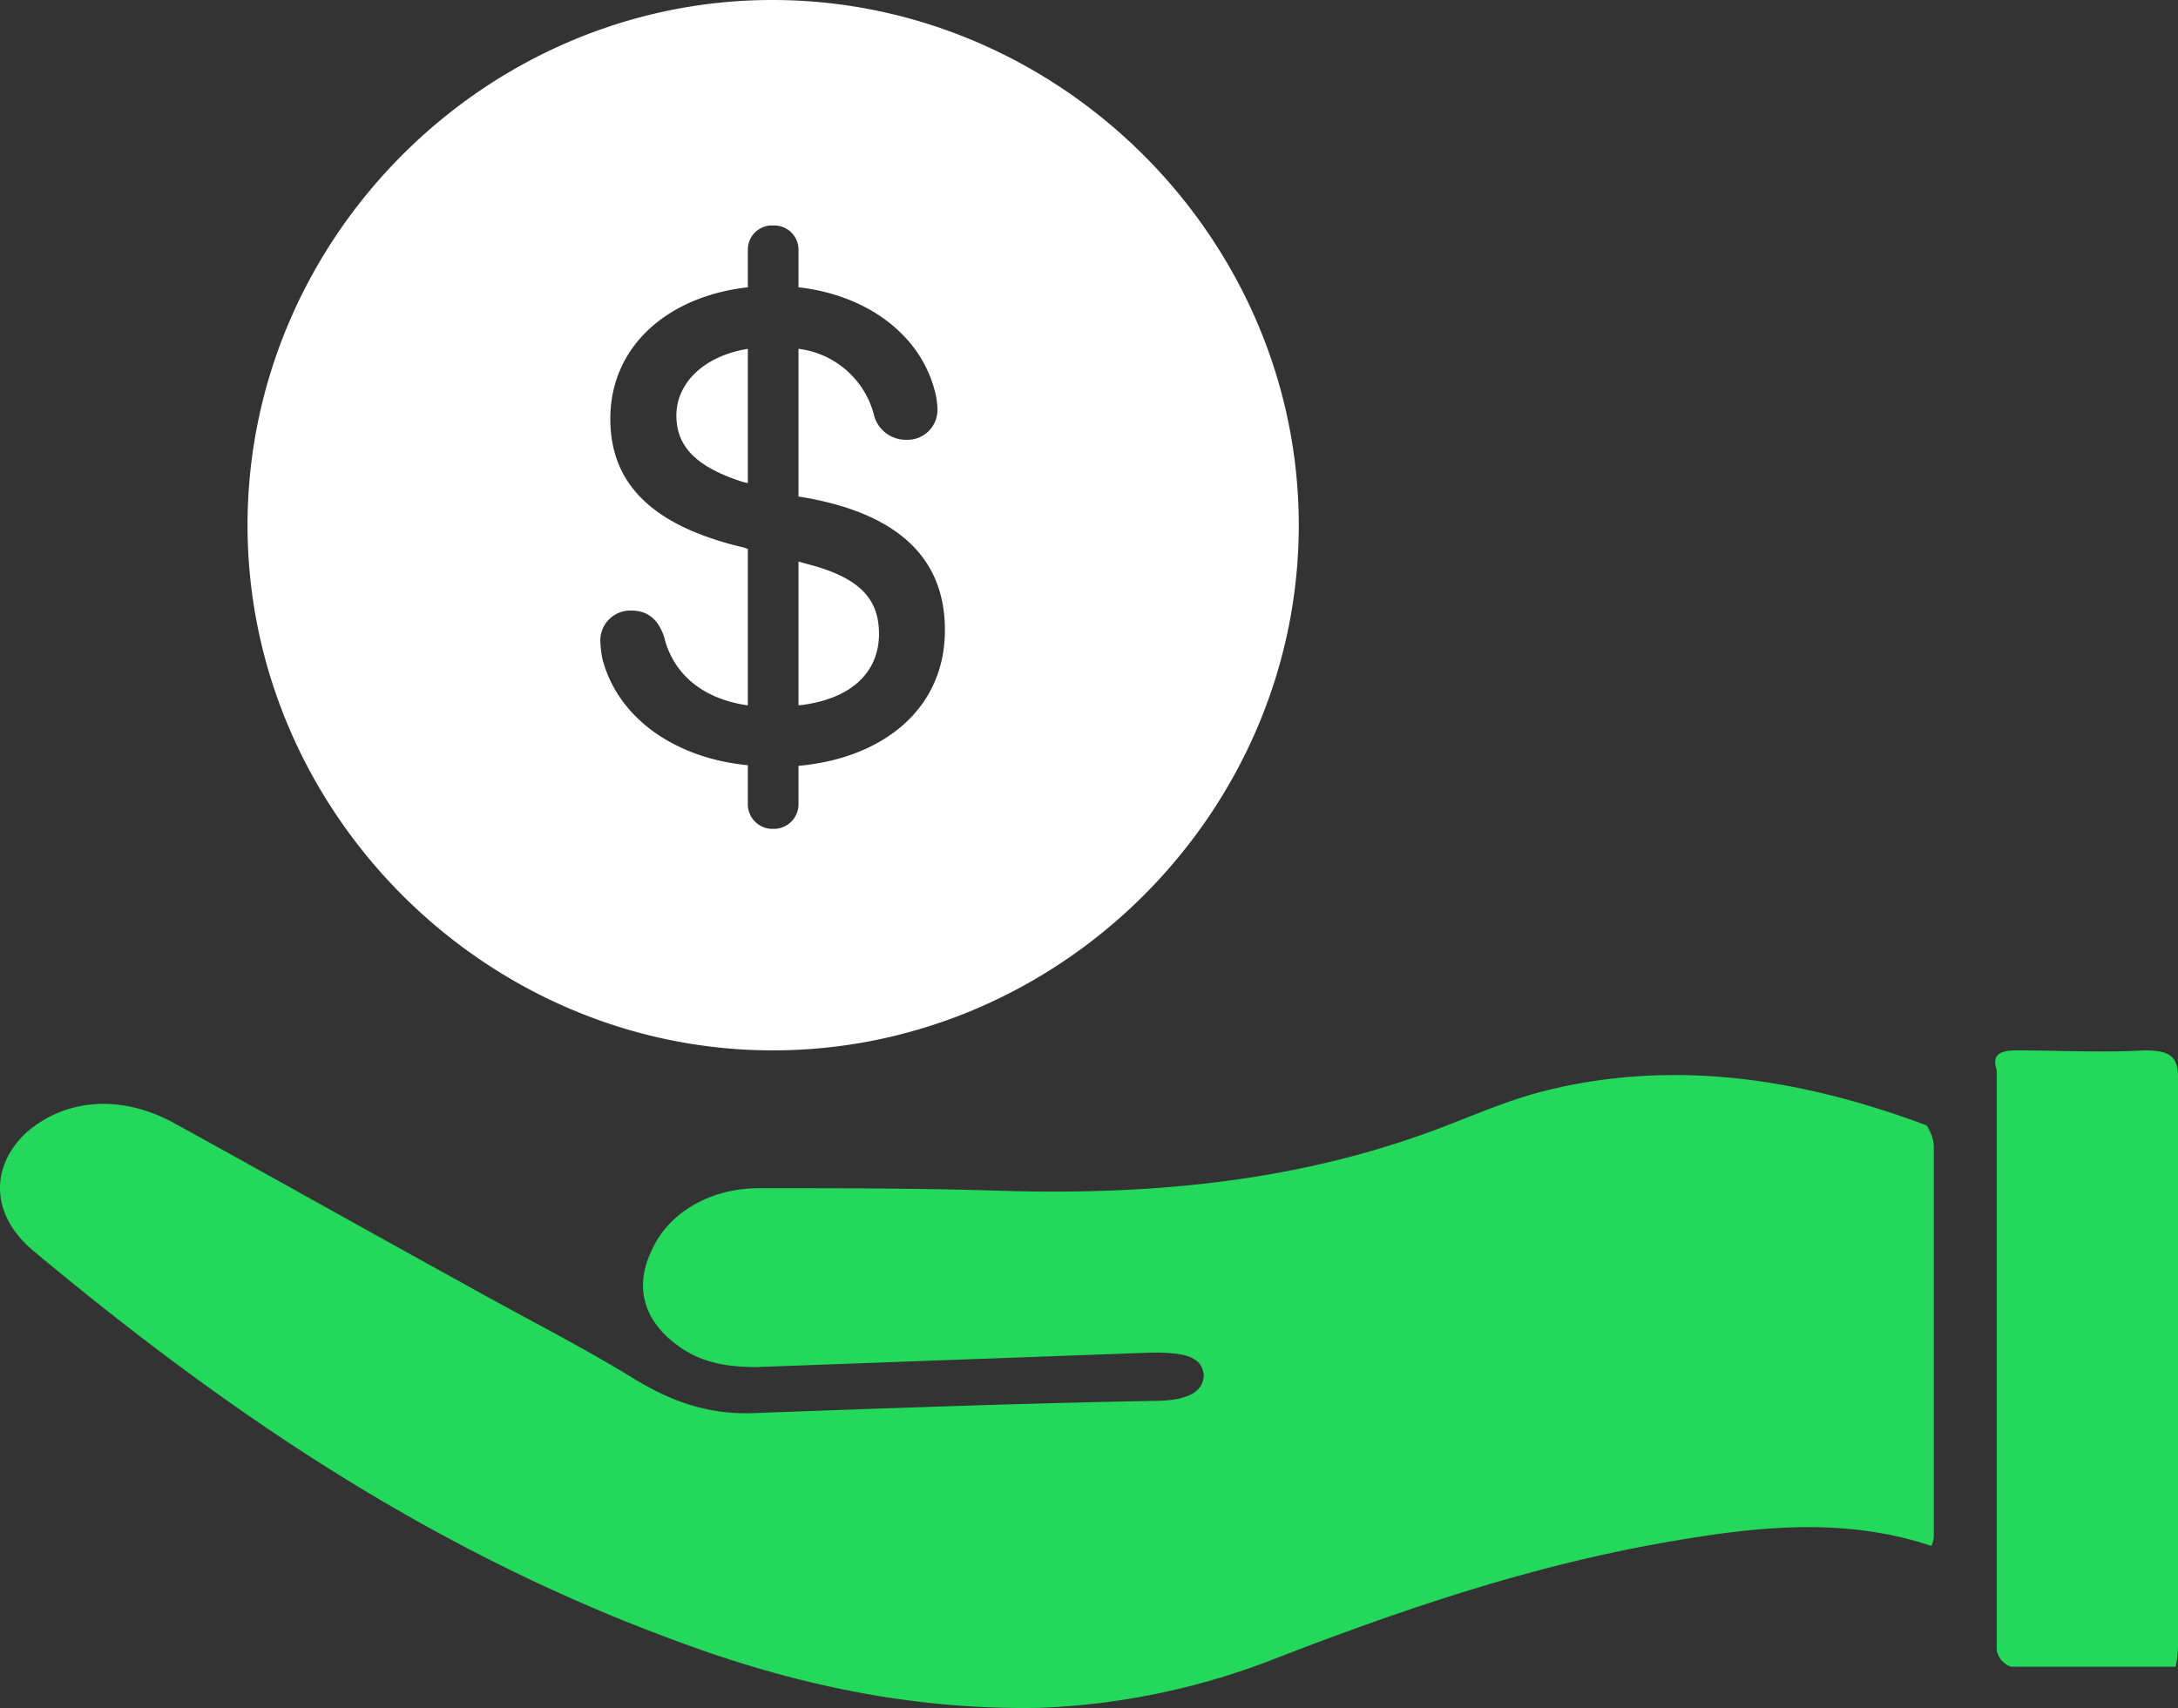
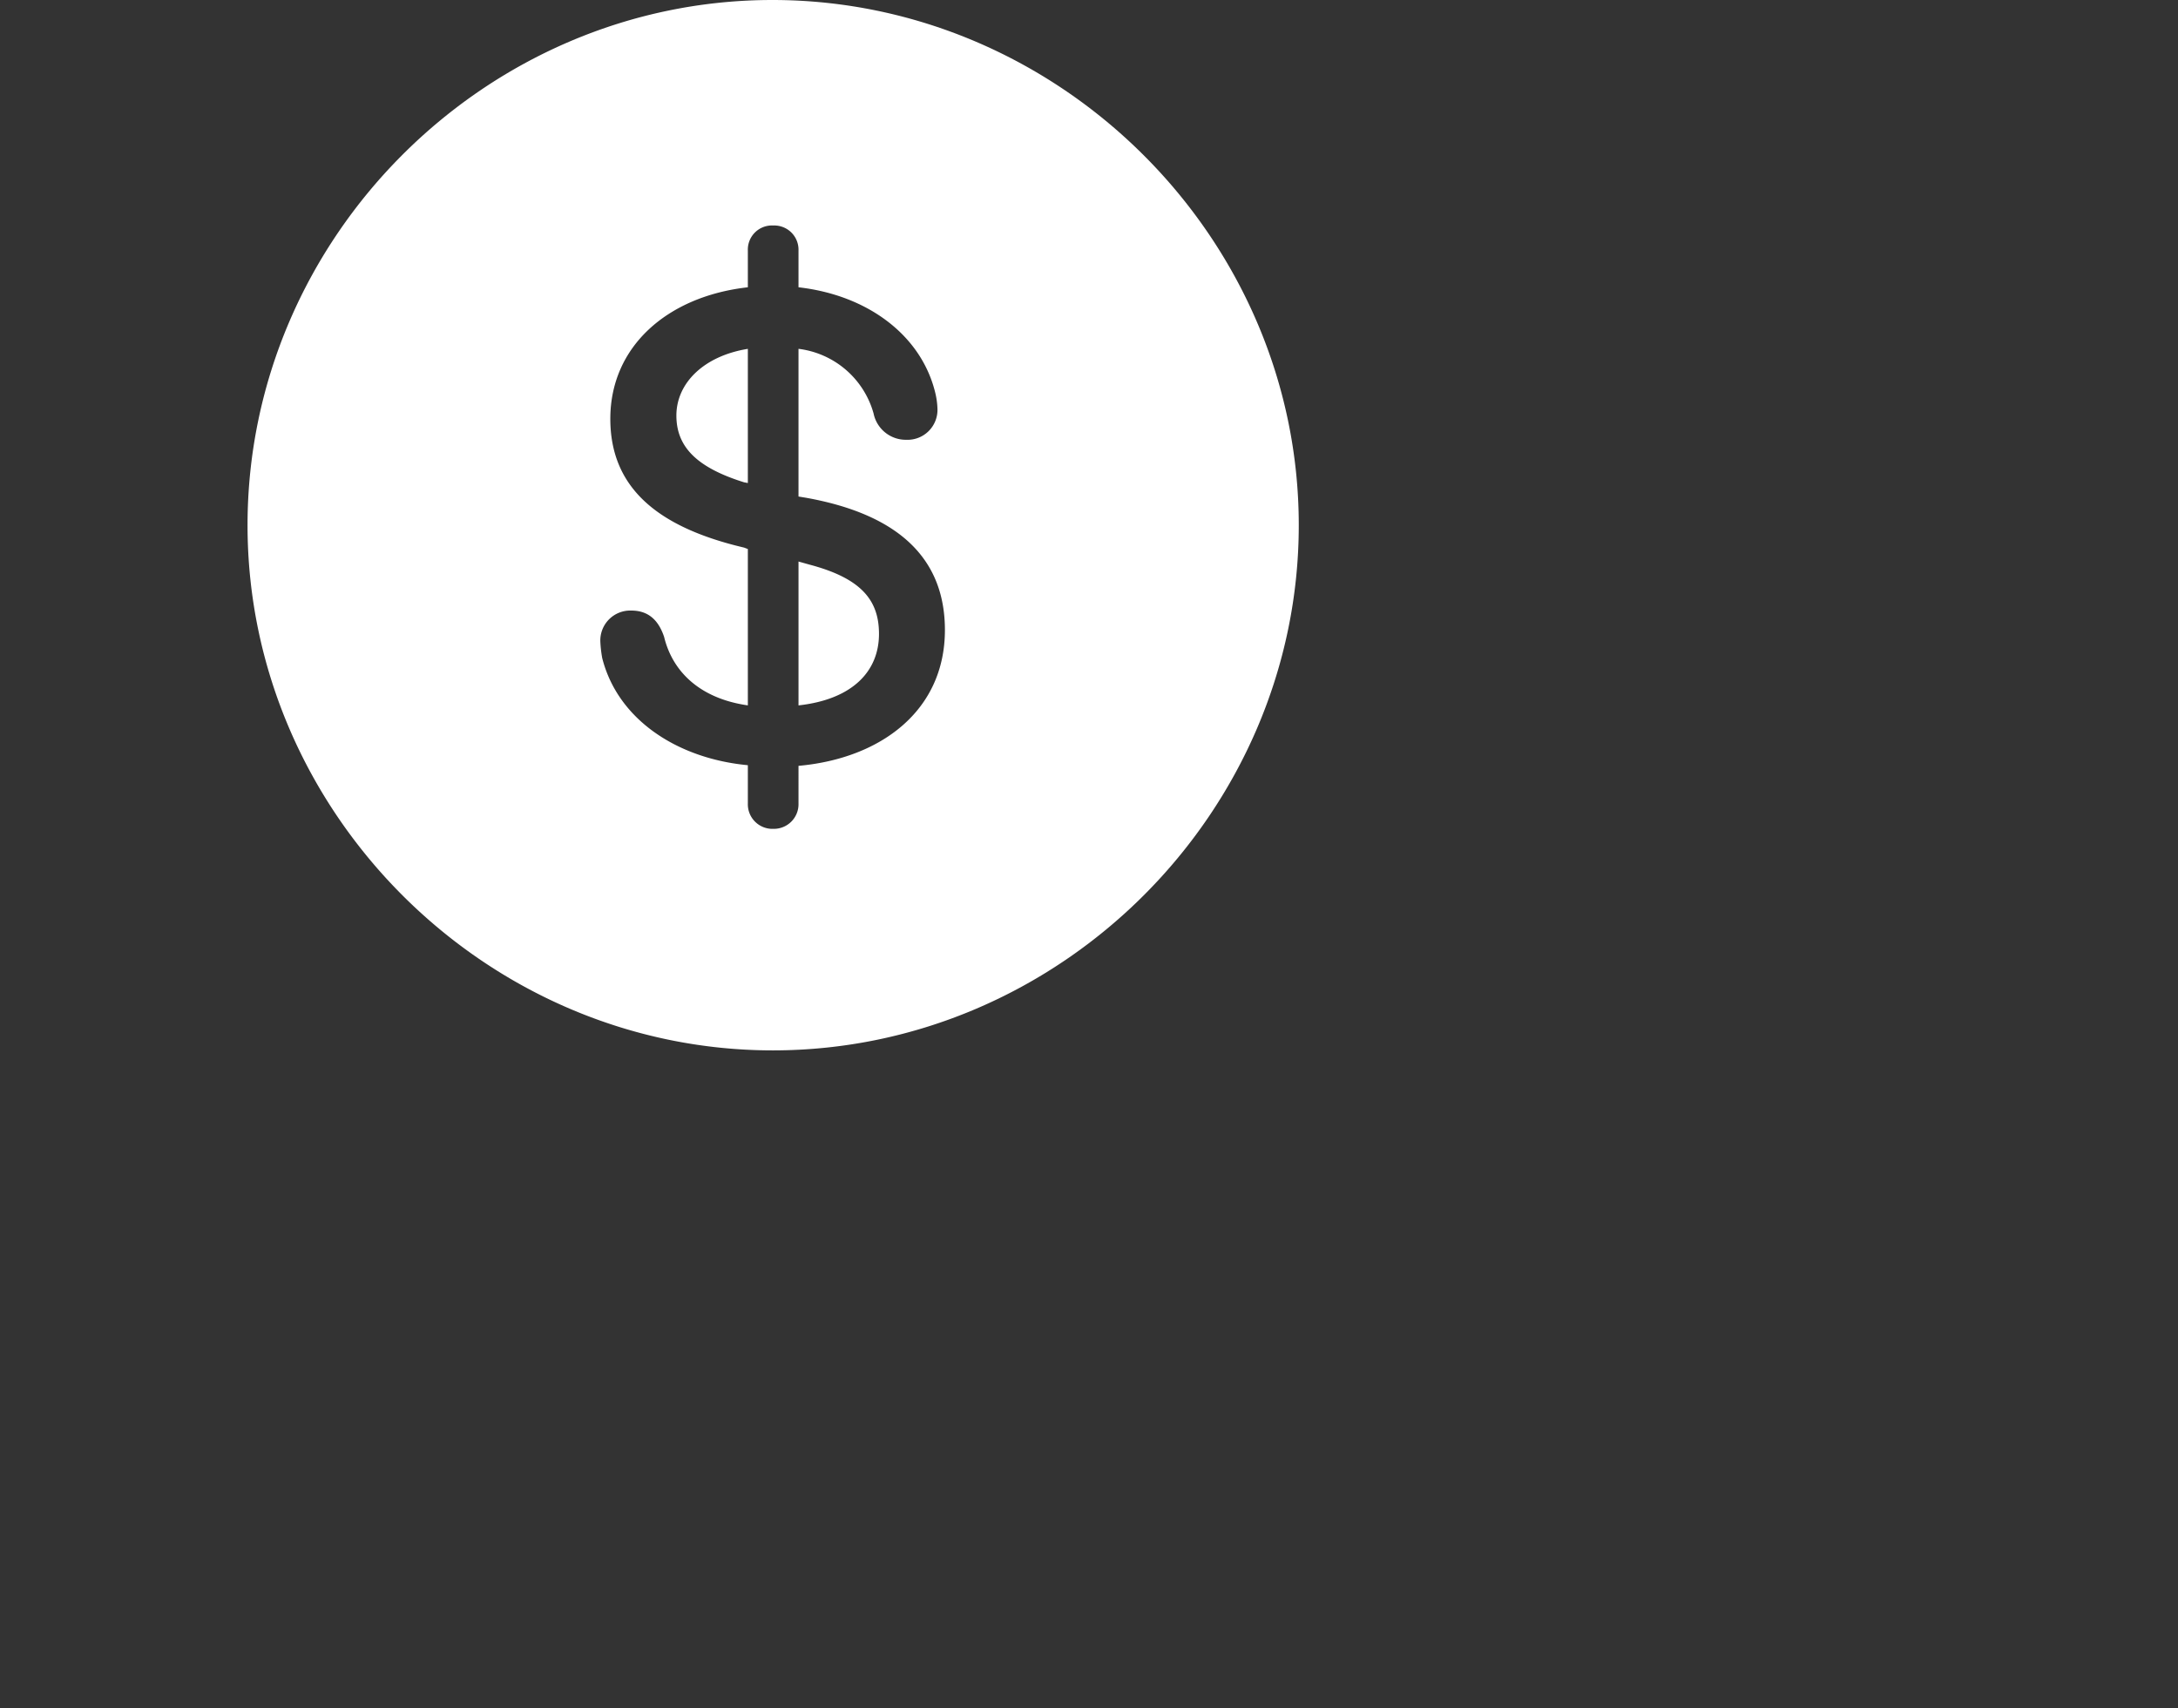
<svg xmlns="http://www.w3.org/2000/svg" width="249" height="195.313" viewBox="0 0 249 195.313">
  <rect x="0" y="0" width="249" height="195.313" fill="#333333" stroke="none" />
  <g transform="translate(-242.44 -85.454)">
    <g transform="translate(242.44 205.569)">
-       <path d="M157.012,369.564c4.423-3.869,10.779-4.423,16.86-1.1,11.055,6.081,21.834,12.162,32.891,18.242,6.356,3.594,12.99,6.91,19.347,10.779,4.423,2.765,8.845,4.423,14.373,4.145,15.2-.553,30.126-1.1,45.328-1.382,4.145,0,5.805-1.1,5.805-3.04-.276-1.936-1.936-2.487-5.805-2.487-15.2.553-30.126,1.1-45.328,1.658-3.594,0-6.634-.553-9.4-2.765-3.869-3.04-4.423-6.91-2.487-10.779,1.936-4.145,6.634-6.91,12.162-6.91,9.121,0,17.964,0,27.086.276,16.584.553,32.613-.829,47.815-6.081,4.974-1.658,9.4-3.869,14.649-5.252,15.2-3.869,29.85-1.382,43.946,3.869a5.3,5.3,0,0,1,.829,2.213v44.5a3.016,3.016,0,0,1-.276,1.382c-9.95-3.316-19.9-2.211-29.575-.553-16.307,2.765-31.509,8.014-46.433,13.82a82.078,82.078,0,0,1-25.981,5.252c-14.649.276-28.468-2.765-41.734-7.739-28.468-10.5-51.685-26.535-73.243-44.5-4.976-4.147-4.976-9.675-.831-13.544Z" transform="translate(-153.999 -360.166)" fill="#23d85a" />
-       <path d="M99.818,357.279c4.974,0,9.675.276,14.649,0,2.765,0,3.869.553,3.869,3.04v64.4a12.424,12.424,0,0,1-.276,3.04H99.267a2.422,2.422,0,0,1-1.658-1.936V359.489c-.553-1.66.276-2.211,2.209-2.211Z" transform="translate(130.664 -357.278)" fill="#23d85a" />
-     </g>
+       </g>
    <g transform="translate(270.745 85.454)">
      <path d="M68.78,35.081c32.848,0,60.12-27.21,60.12-60.058S101.566-85.034,68.718-85.034c-32.8,0-60,27.21-60,60.058S35.982,35.081,68.78,35.081Zm.05-25.334a2.812,2.812,0,0,1-2.914-2.914V2.47c-8.084-.763-14.873-5.226-16.65-12.254a14.237,14.237,0,0,1-.213-1.84,3.422,3.422,0,0,1,3.539-3.59c1.789,0,3.052.914,3.752,3.015.976,4.016,4.141,7.052,9.572,7.828v-17.88l-.428-.163C55.4-24.781,50.193-29.4,50.193-37.141c0-8.3,6.566-14.015,15.723-15.041v-4.2a2.758,2.758,0,0,1,2.914-2.865,2.77,2.77,0,0,1,2.877,2.865v4.2c7.831.888,13.97,5.412,15.61,11.962a8.946,8.946,0,0,1,.275,1.9,3.424,3.424,0,0,1-3.564,3.577,3.765,3.765,0,0,1-3.739-3.015,10.2,10.2,0,0,0-8.582-7.386v16.889l.843.139c10.51,1.881,15.895,6.877,15.895,15.129,0,9.228-7.34,14.692-16.738,15.53V6.833A2.818,2.818,0,0,1,68.83,9.747ZM65.916-29.8V-45.142c-5.08.826-8.17,3.949-8.17,7.626,0,3.613,2.374,5.958,7.744,7.637Zm5.792,8.979V-4.37c6.22-.688,9.2-3.937,9.2-8.177,0-3.839-2.01-6.346-7.92-7.914Z" transform="translate(-8.723 85.034)" fill="#fff" />
    </g>
  </g>
</svg>